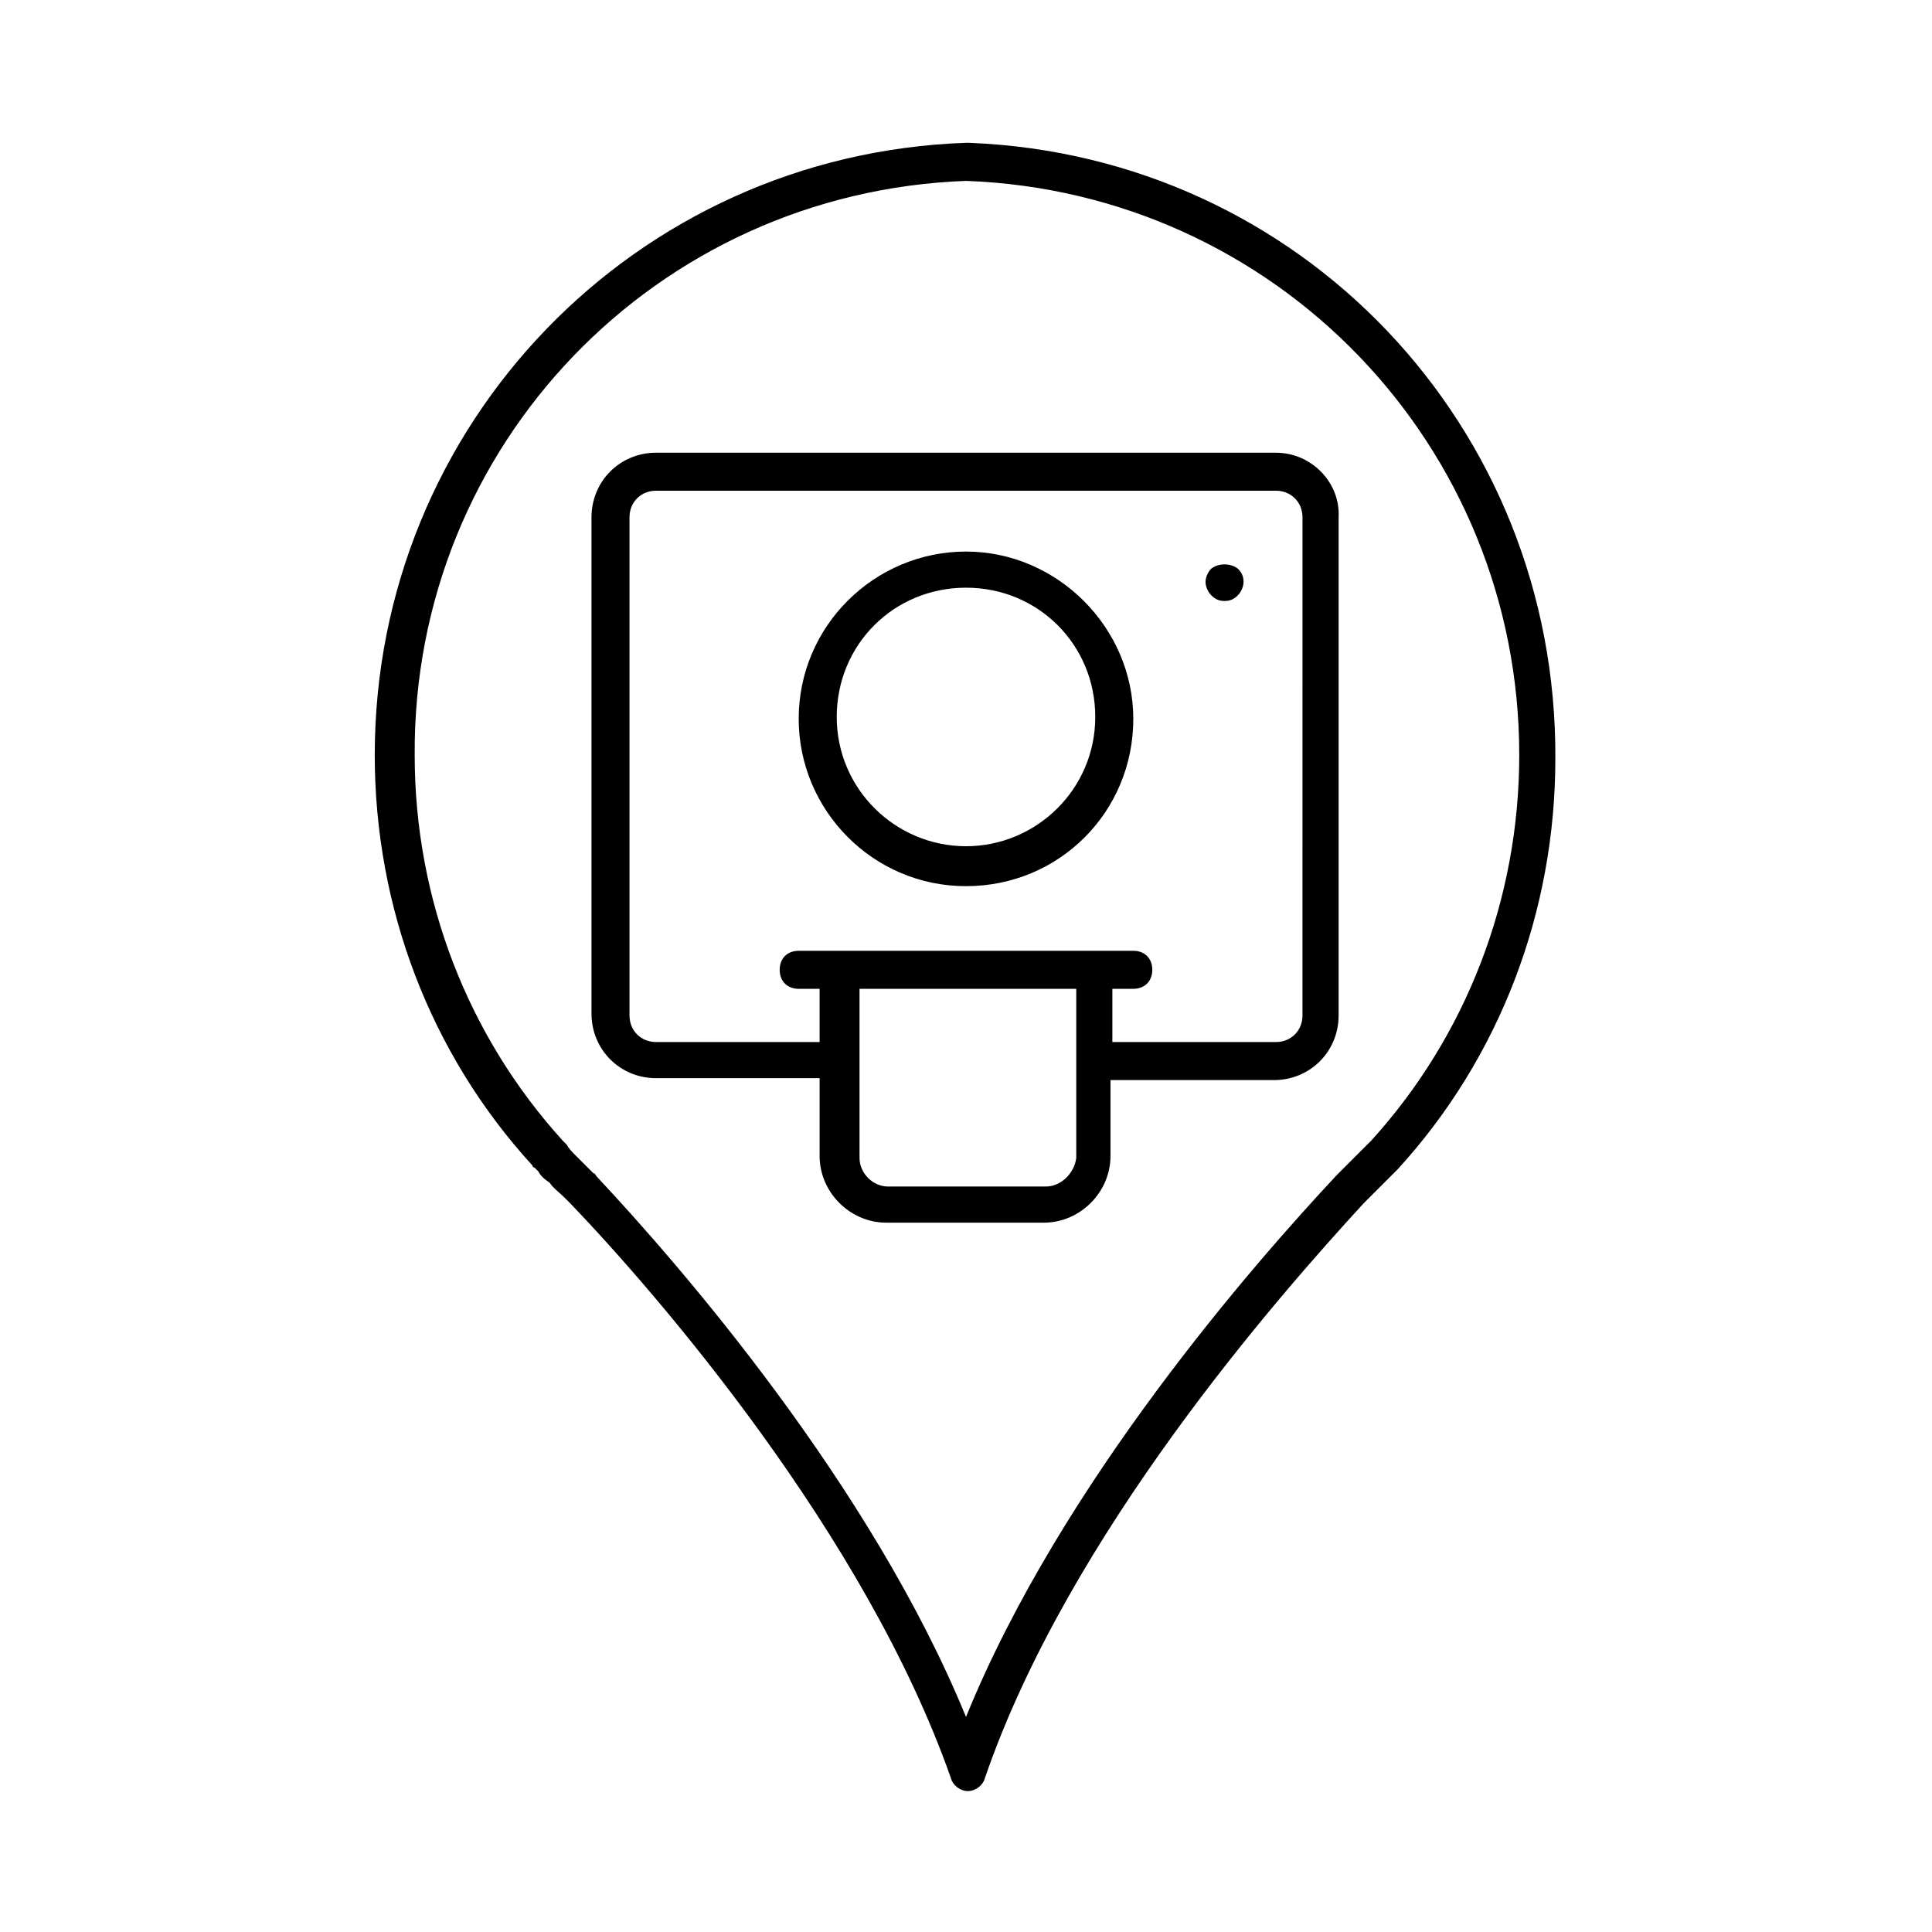
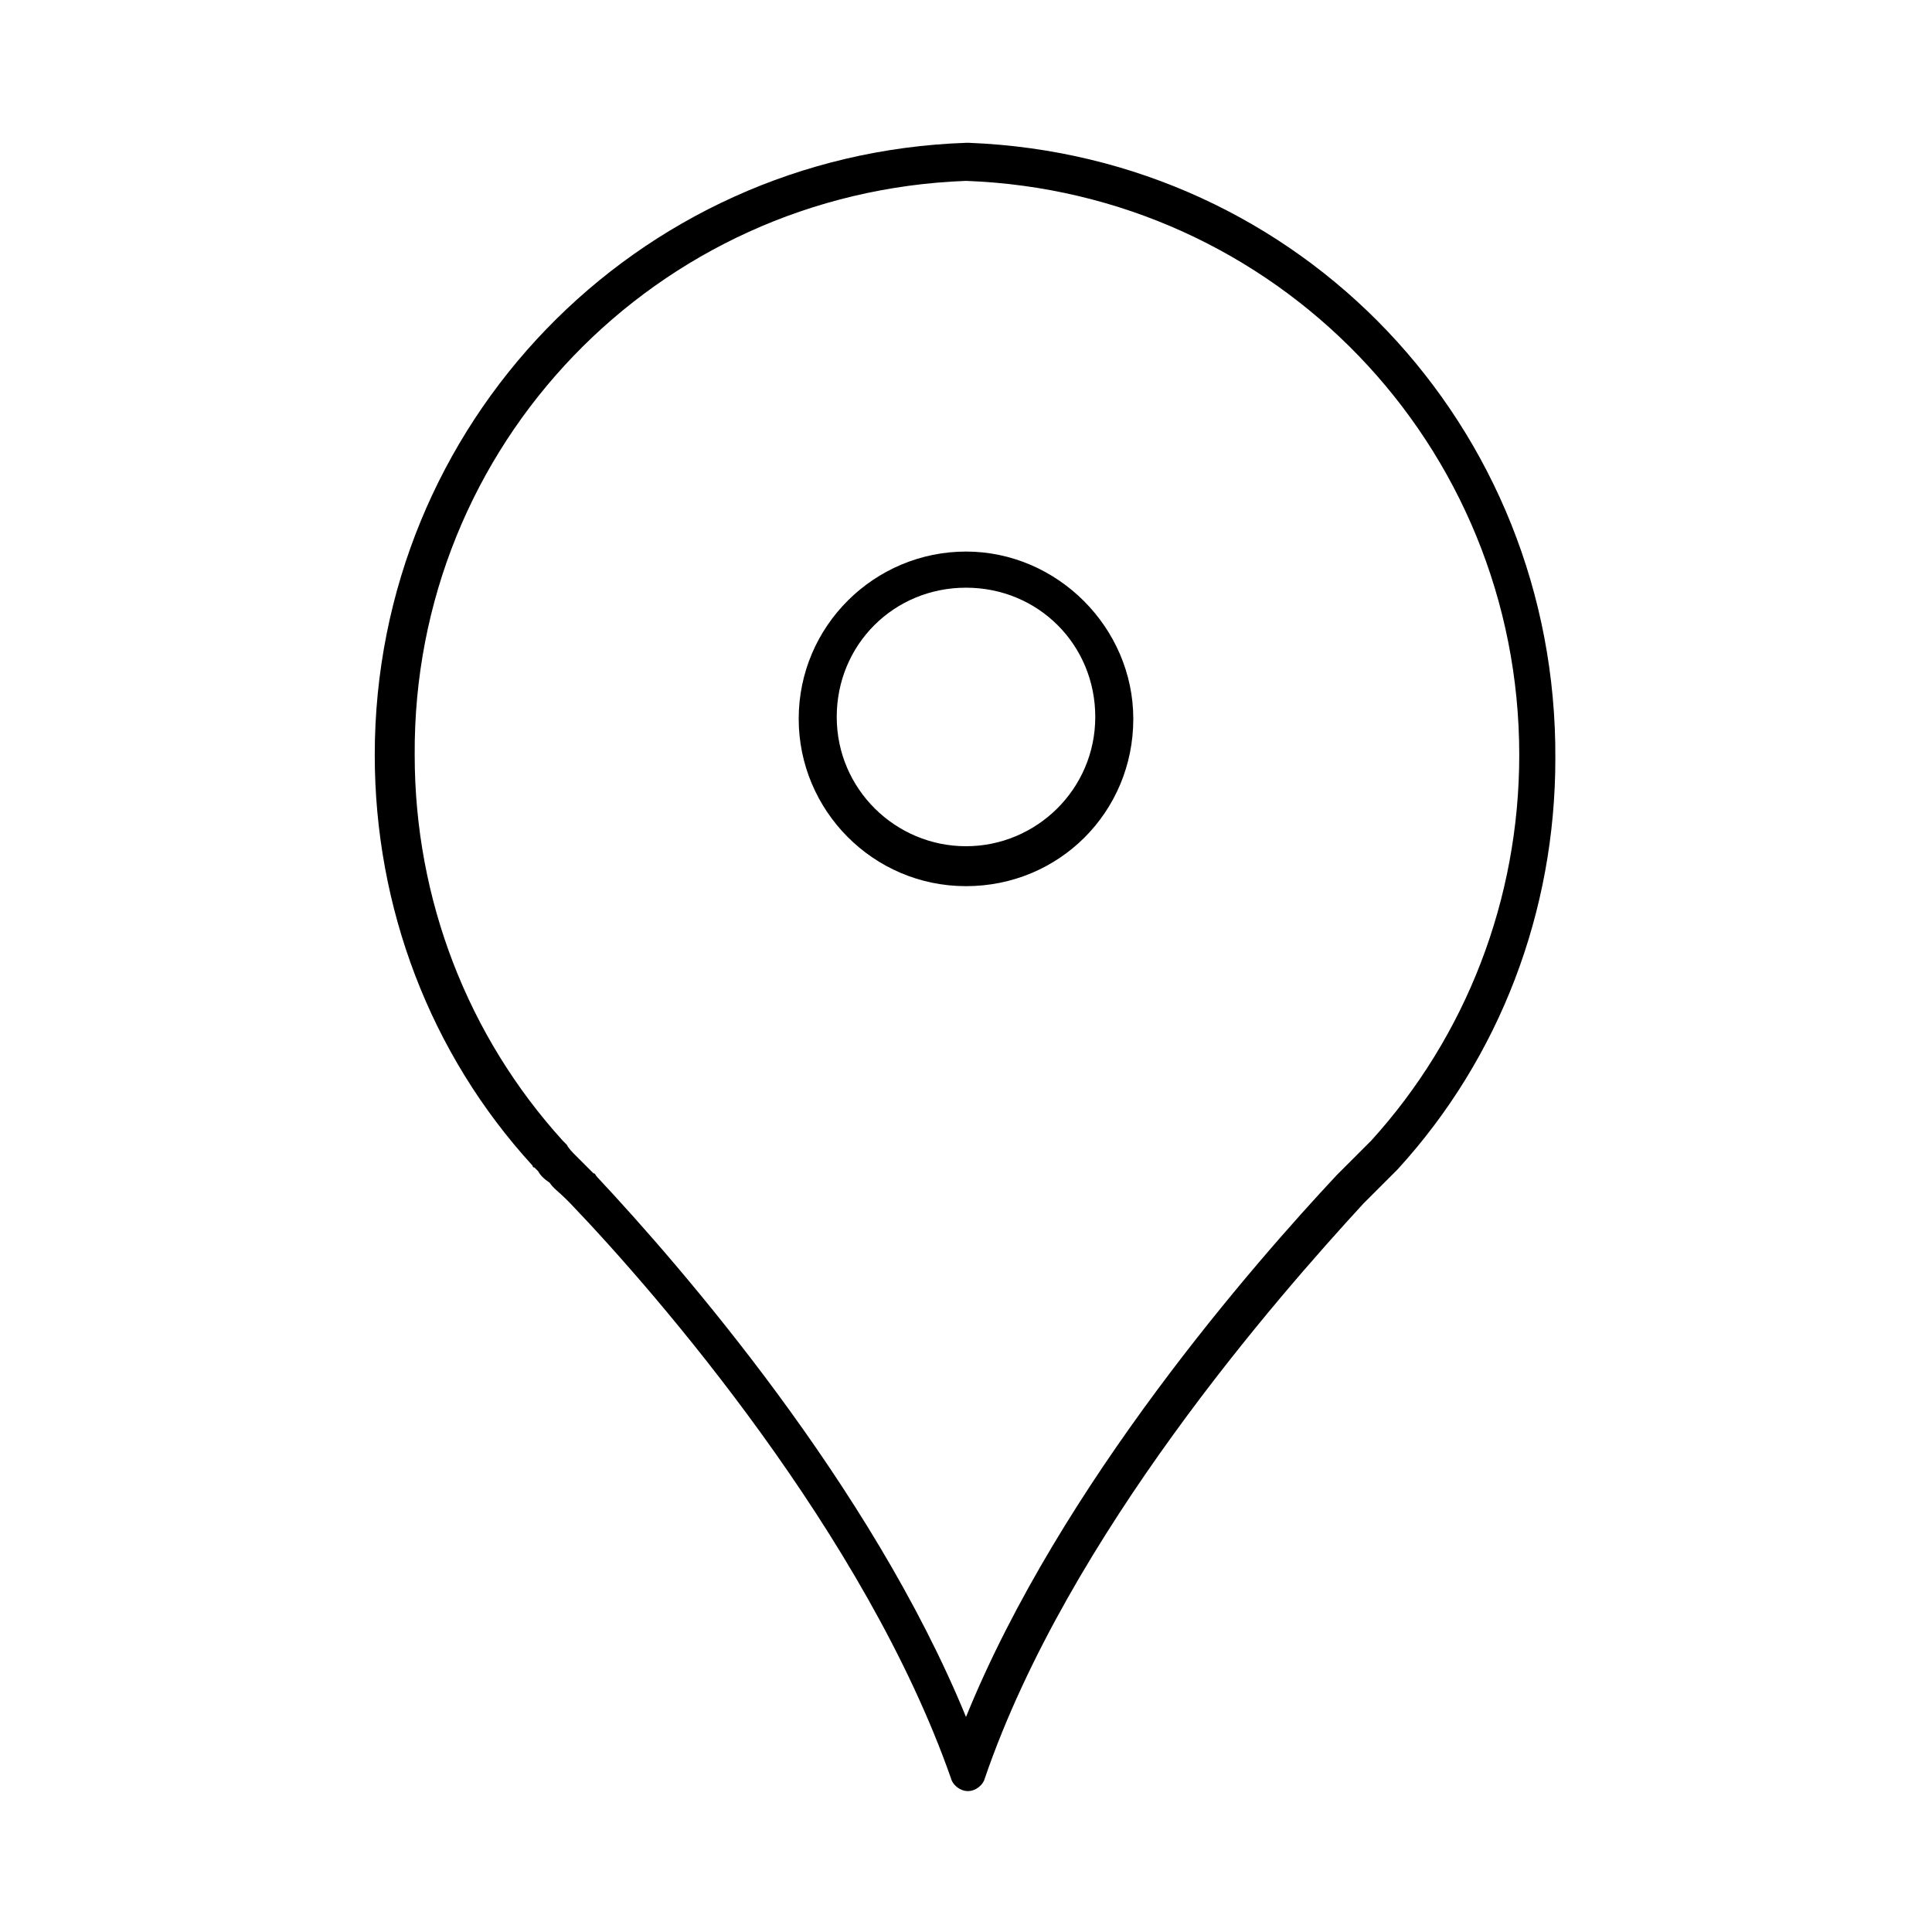
<svg xmlns="http://www.w3.org/2000/svg" fill="#000000" width="800px" height="800px" version="1.1" viewBox="144 144 512 512">
  <g>
    <path d="m401.01 181.85h-0.504-0.504c-87.664 3.023-156.69 74.566-156.69 162.23 0 40.305 14.609 79.098 41.816 108.82 0 0 0 0.504 0.504 0.504l1.008 1.008c0.504 1.008 1.512 2.016 3.023 3.023 1.008 1.512 2.519 2.519 4.031 4.031l1.512 1.512c23.176 24.184 78.09 87.664 100.76 152.15 0.504 2.016 2.519 3.527 4.535 3.527s4.031-1.512 4.535-3.527c22.168-64.488 77.586-127.46 100.26-152.15l0.504-0.504c0.504-0.504 0.504-0.504 1.008-1.008 1.512-1.512 3.023-3.023 4.031-4.031 1.008-1.008 2.016-2.016 2.519-2.519l1.008-1.008c27.207-29.727 41.816-68.52 41.816-108.82 0.5-88.164-67.516-159.71-155.18-163.23zm106.3 264.5-3.023 3.023-1.004 1.008c-1.008 1.008-2.016 2.016-3.527 3.527l-1.512 1.512c-21.664 23.176-73.055 81.617-98.242 143.59-25.191-61.465-75.57-119.4-97.738-143.08-0.504-0.504-0.504-1.008-1.008-1.008l-0.504-0.504c-1.512-1.512-3.023-3.023-4.031-4.031-1.008-1.008-2.016-2.016-2.519-3.023l-1.008-1.008c-25.191-27.711-39.297-63.984-39.297-102.27-0.504-82.121 63.984-149.12 146.11-152.15 82.121 3.023 146.61 70.031 146.61 152.15-0.004 38.285-14.109 74.562-39.301 102.27z" />
-     <path d="m482.12 263.97h-164.24c-9.574 0-17.129 7.559-17.129 17.129v131.5c0 9.574 7.559 17.129 17.129 17.129h43.328v20.656c0 9.574 8.062 17.633 17.633 17.633h41.816c9.574 0 17.633-8.062 17.633-17.633v-20.152h43.328c9.574 0 17.129-7.559 17.129-17.129v-132c0.504-9.066-7.055-17.129-16.625-17.129zm-60.961 194.47h-41.816c-4.031 0-7.559-3.527-7.559-7.559v-44.84h57.434v44.84c-0.504 4.031-4.031 7.559-8.059 7.559zm68.012-45.344c0 4.031-3.023 7.055-7.055 7.055h-43.328v-14.105h5.543c3.023 0 5.039-2.016 5.039-5.039 0-3.023-2.016-5.039-5.039-5.039h-88.668c-3.023 0-5.039 2.016-5.039 5.039 0 3.023 2.016 5.039 5.039 5.039h5.543v14.105h-43.328c-4.031 0-7.055-3.023-7.055-7.055v-132c0-4.031 3.023-7.055 7.055-7.055h164.24c4.031 0 7.055 3.023 7.055 7.055z" />
    <path d="m400 290.17c-24.184 0-44.336 19.648-44.336 44.336 0 24.184 19.648 44.336 44.336 44.336s44.336-19.648 44.336-44.336c-0.004-24.184-20.156-44.336-44.336-44.336zm0 78.09c-18.641 0-34.258-15.113-34.258-34.258s15.113-34.258 34.258-34.258 34.258 15.113 34.258 34.258-15.617 34.258-34.258 34.258z" />
-     <path d="m464.99 294.7c-1.008 1.008-1.512 2.519-1.512 3.527 0 1.008 0.504 2.519 1.512 3.527 1.008 1.008 2.016 1.512 3.527 1.512s2.519-0.504 3.527-1.512c1.008-1.008 1.512-2.519 1.512-3.527 0-1.512-0.504-2.519-1.512-3.527-2.016-1.512-5.039-1.512-7.055 0z" />
  </g>
</svg>